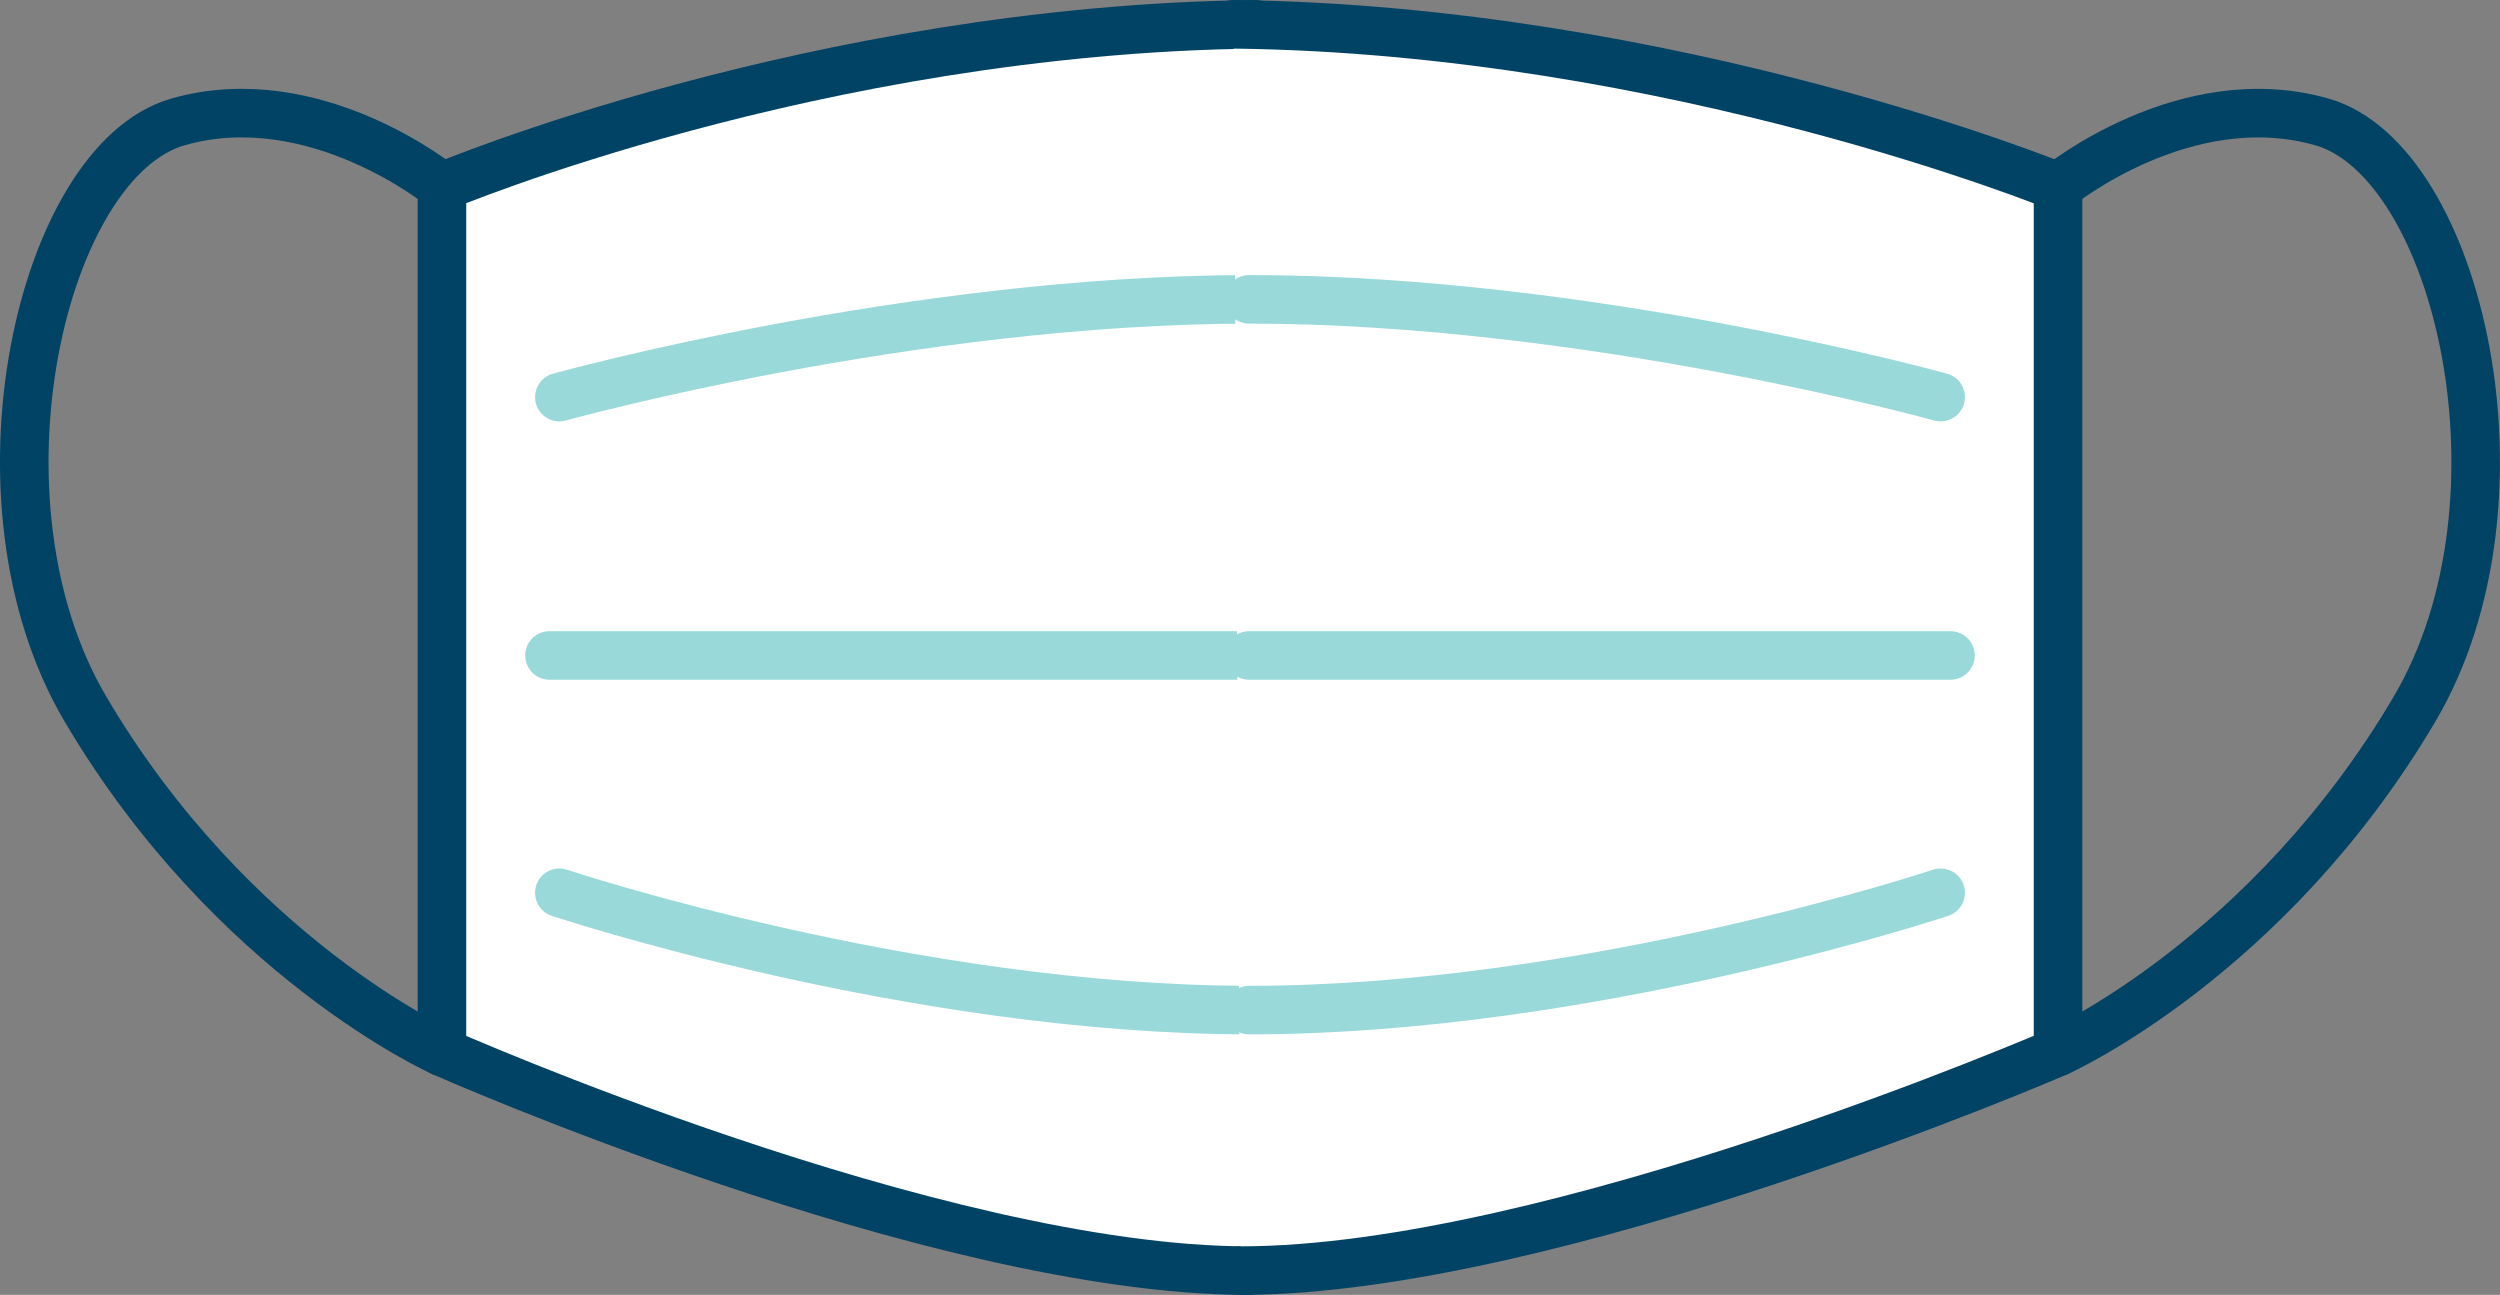
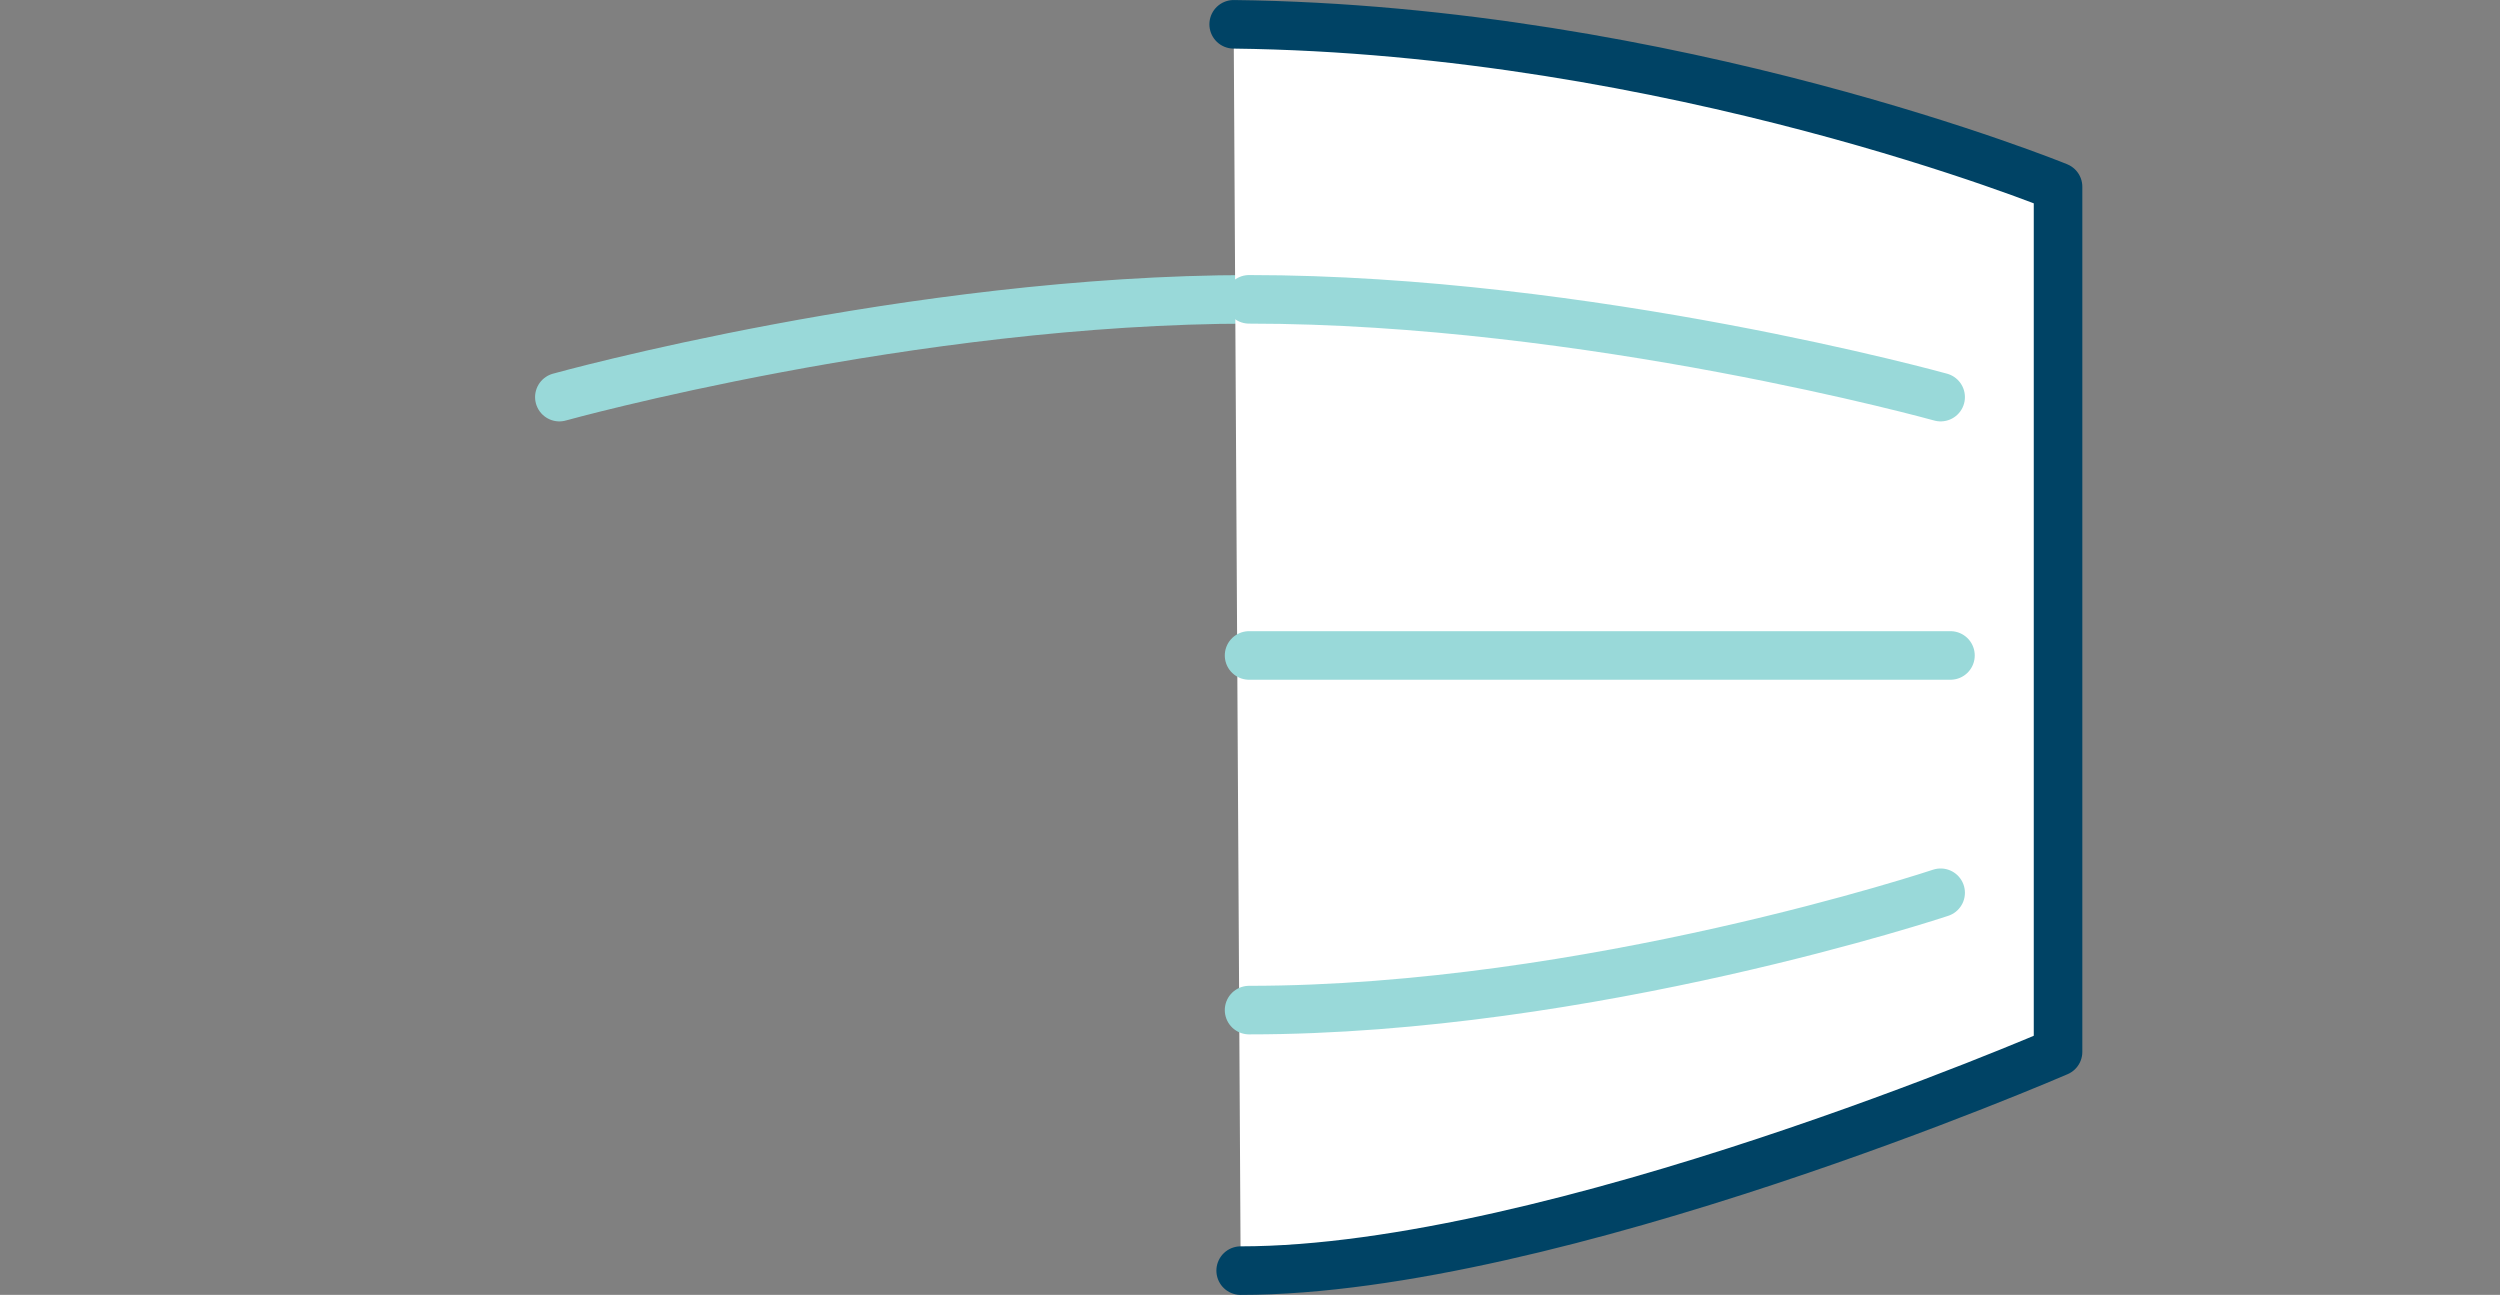
<svg xmlns="http://www.w3.org/2000/svg" id="_レイヤー_2" data-name="レイヤー 2" viewBox="0 0 389.69 201.84">
  <rect x="0" y="0" width="389.69" height="201.84" fill="#808080" stroke="none" />
  <defs>
    <style>
      .cls-1, .cls-2 {
        fill: none;
      }

      .cls-1, .cls-2, .cls-3 {
        stroke-linecap: round;
        stroke-linejoin: round;
        stroke-width: 7.57px;
      }

      .cls-1, .cls-3 {
        stroke: #004365;
      }

      .cls-2 {
        stroke: #99d9d9;
      }

      .cls-3 {
        fill: #fff;
      }
    </style>
  </defs>
  <g id="TOP">
    <g>
-       <path class="cls-1" d="M68.89,29.11S49.08,12.91,27.75,19C6.41,25.1-5.82,77.99,13.27,110.44c22.86,38.86,55.62,53.52,55.62,53.52" />
-       <path class="cls-3" d="M195.69,3.79c-68.59,.82-126.8,25.32-126.8,25.32V163.96s76.96,34.1,125.72,34.1" />
-       <path class="cls-2" d="M194.99,157.45c-52.94,0-107.8-18.29-107.8-18.29" />
      <path class="cls-2" d="M194.99,46.66c-52.94,0-107.8,15.24-107.8,15.24" />
-       <line class="cls-2" x1="194.99" y1="102.17" x2="85.65" y2="102.17" />
      <path class="cls-3" d="M192.3,3.79c68.59,.82,128.5,25.32,128.5,25.32V163.96s-78.65,34.1-127.41,34.1" />
      <path class="cls-2" d="M194.7,157.45c52.94,0,107.8-18.29,107.8-18.29" />
      <path class="cls-2" d="M194.7,46.66c52.94,0,107.8,15.24,107.8,15.24" />
      <line class="cls-2" x1="194.7" y1="102.17" x2="304.03" y2="102.17" />
-       <path class="cls-1" d="M320.8,29.11s19.81-16.2,41.14-10.1c21.33,6.1,33.56,58.99,14.48,91.43-22.86,38.86-55.62,53.52-55.62,53.52" />
    </g>
  </g>
</svg>